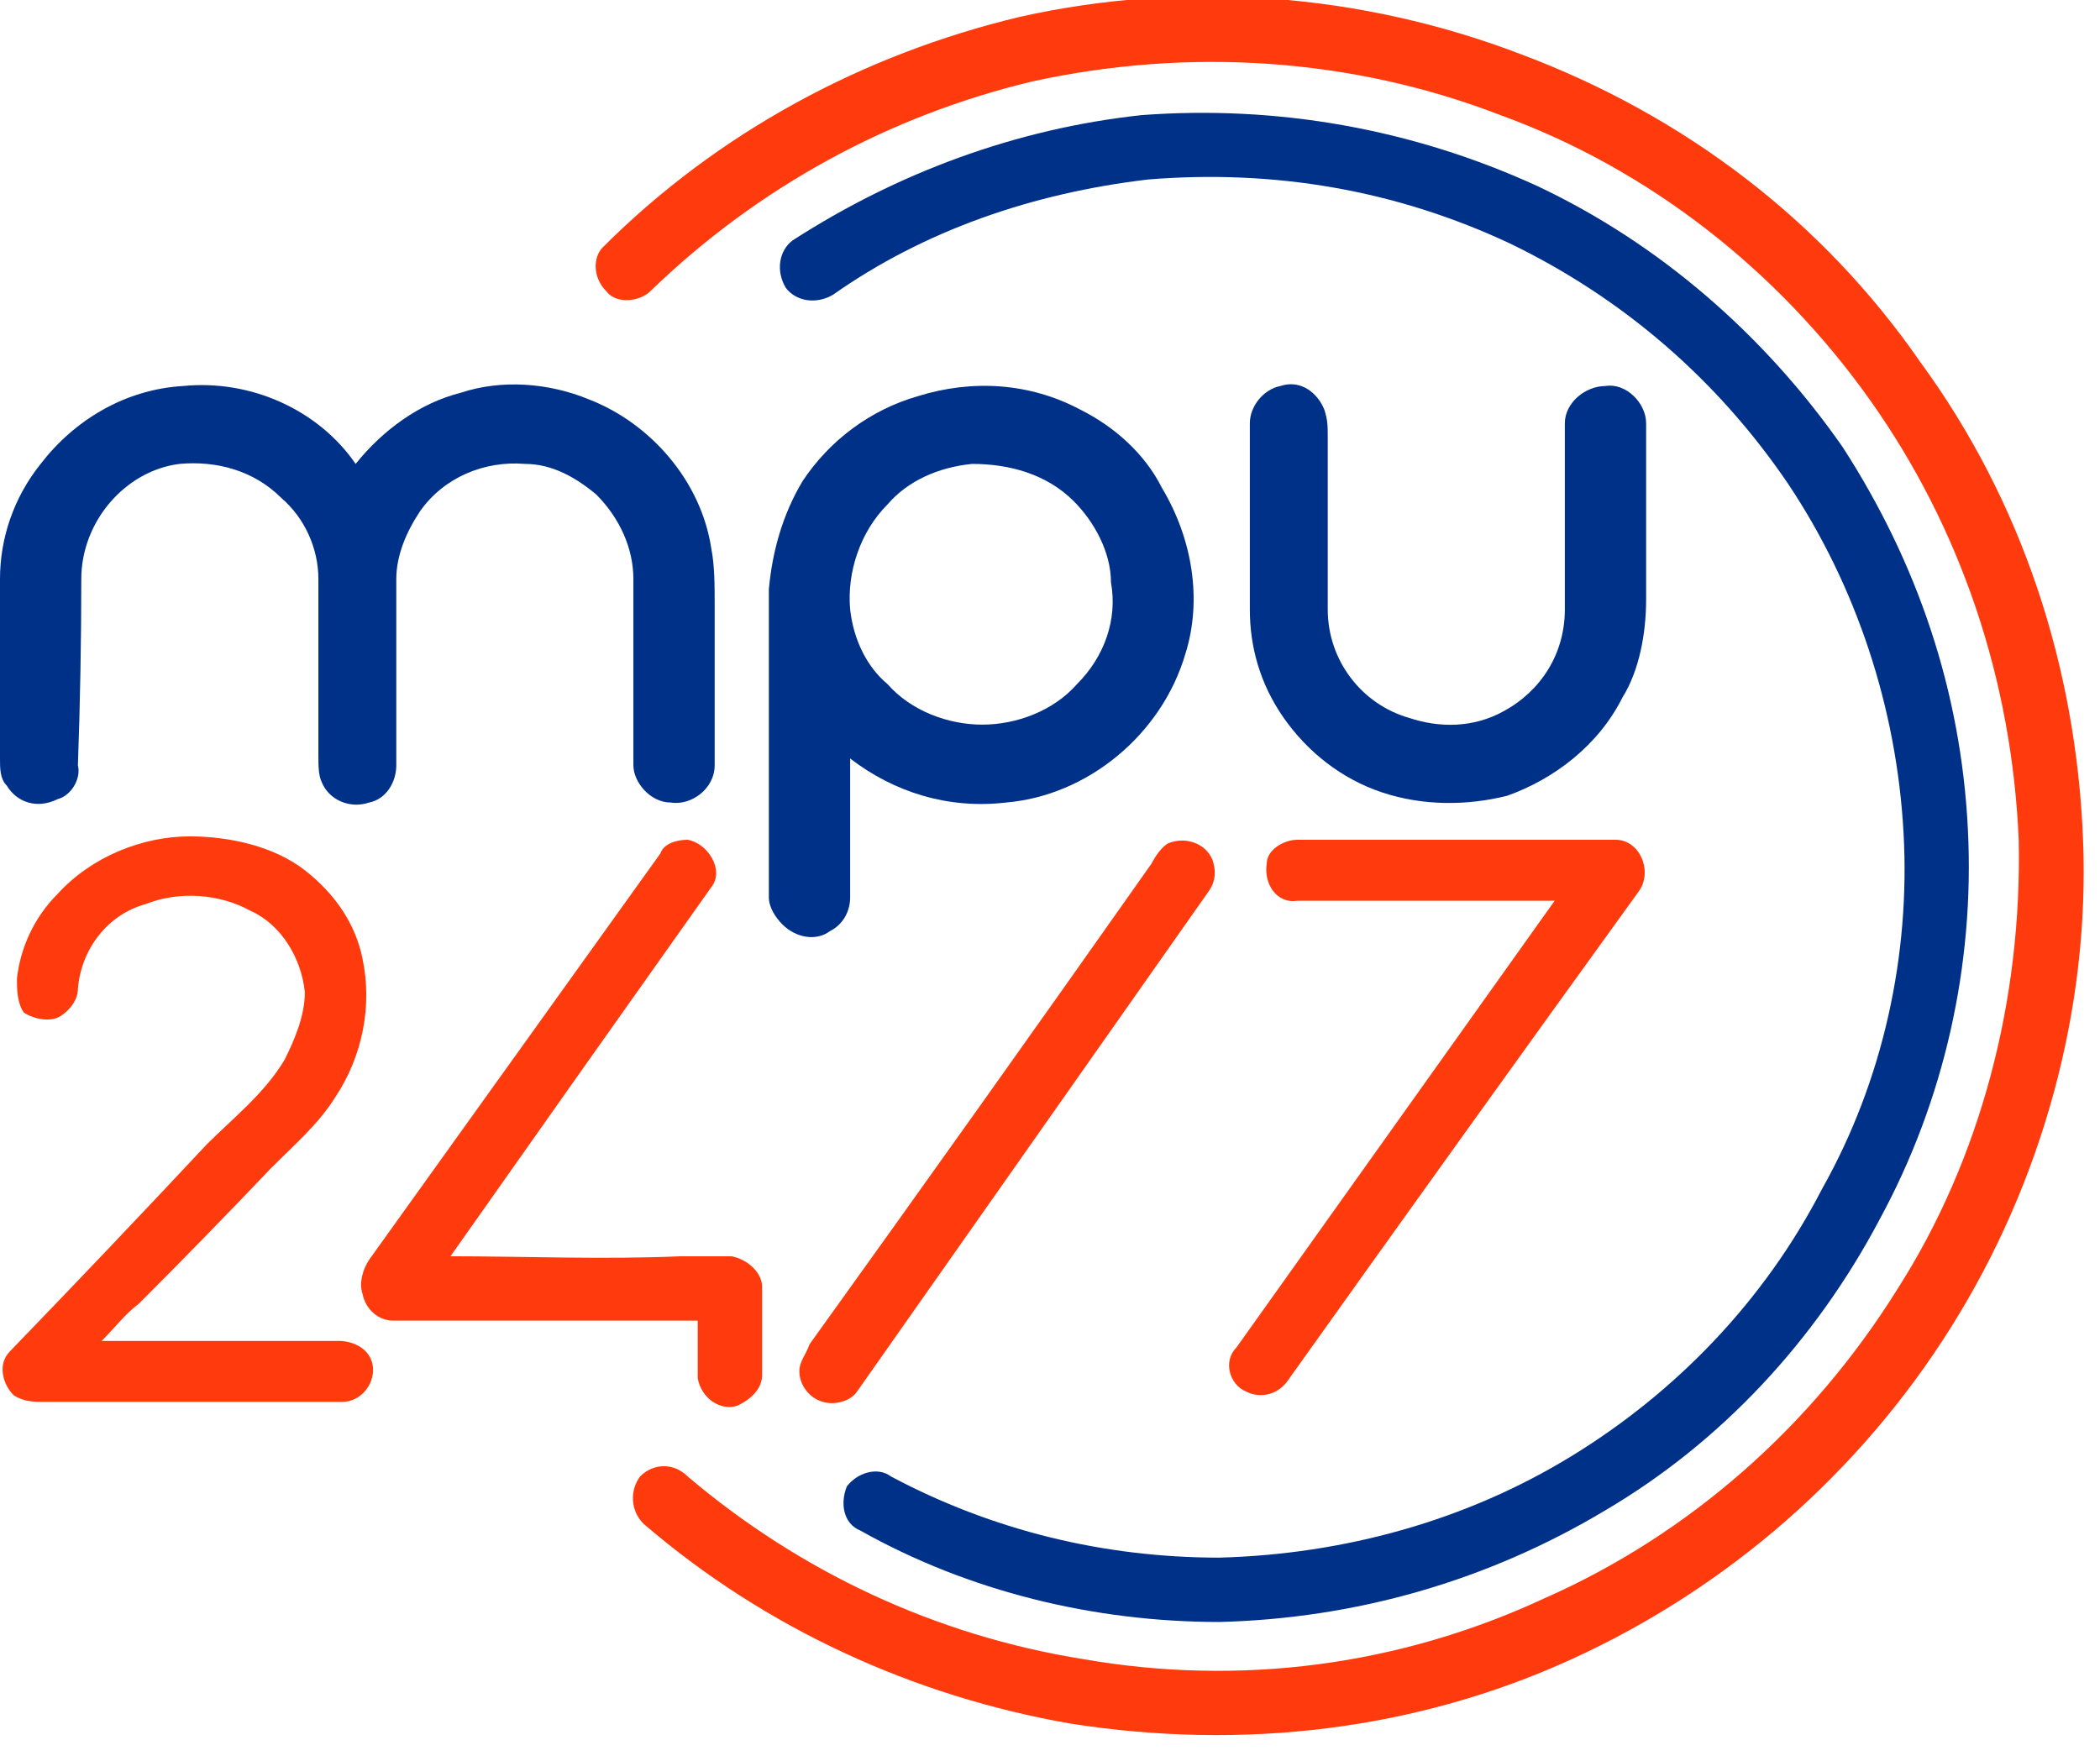
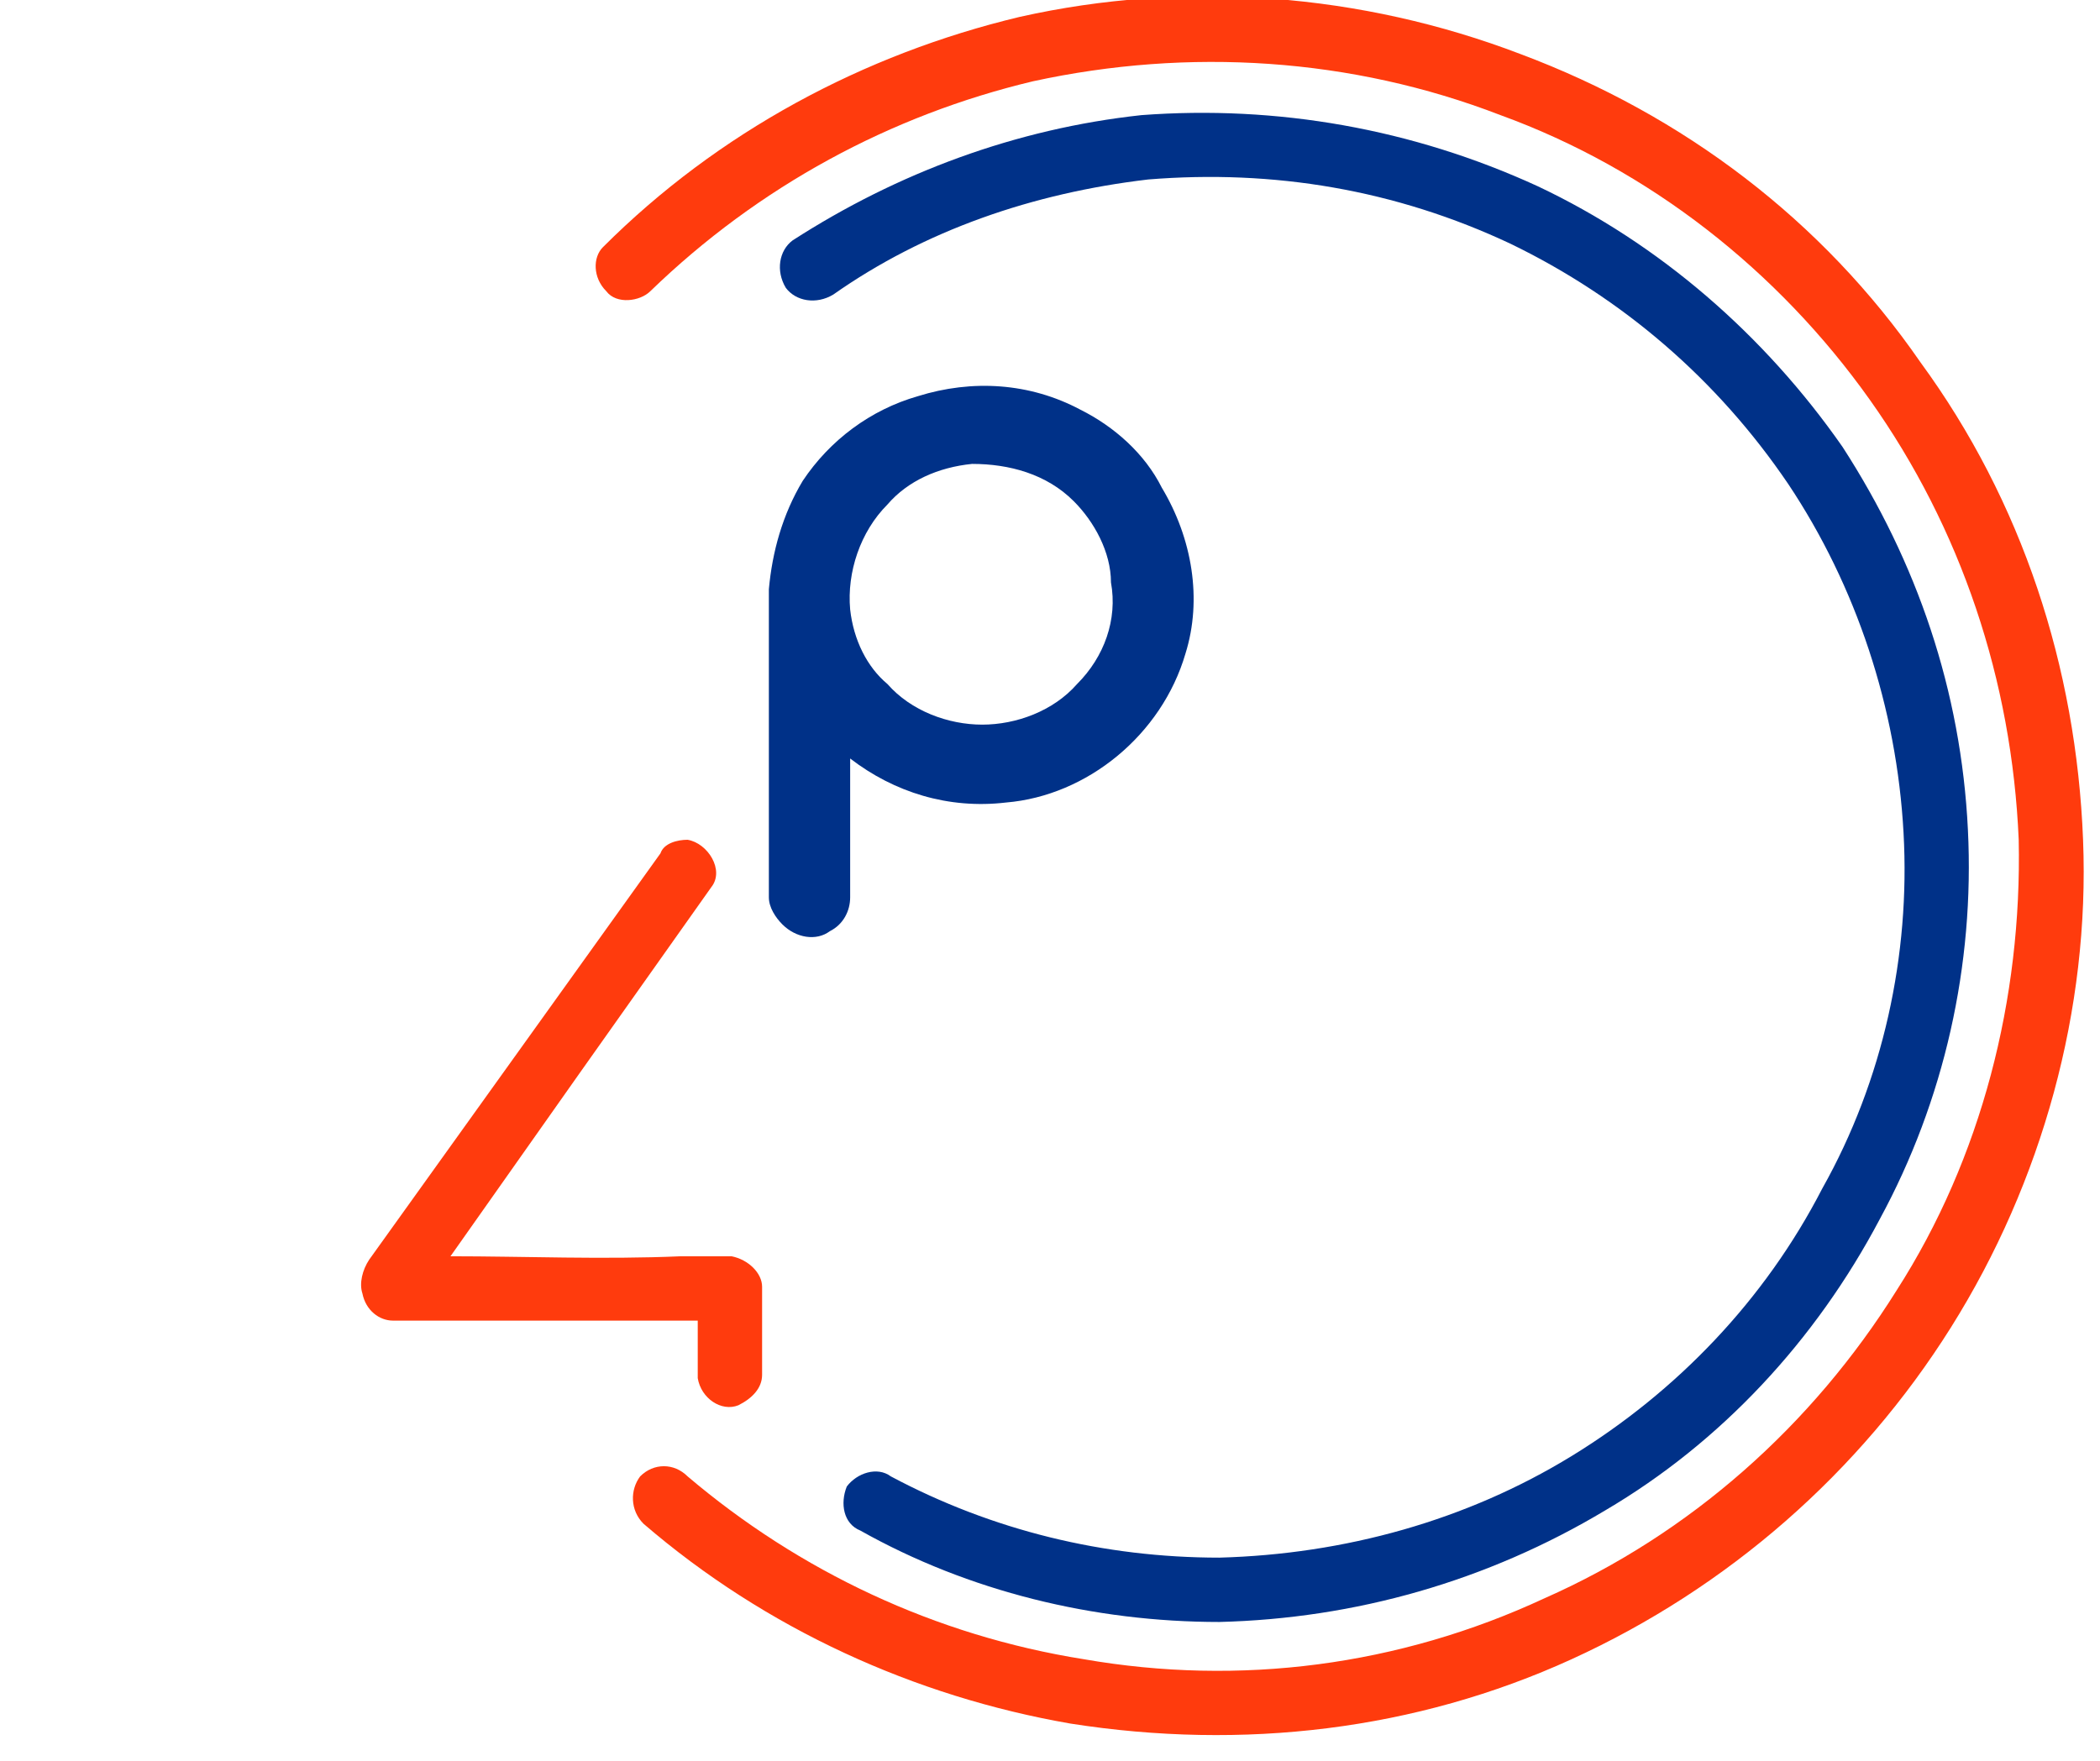
<svg xmlns="http://www.w3.org/2000/svg" version="1.2" viewBox="0 0 62 52" width="62" height="52">
  <title>logo-svg</title>
  <style>
		.s0 { fill: #003188 } 
		.s1 { fill: #ff3b0d } 
	</style>
-   <path id="Layer" class="s0" d="m5.4 11.4c2-0.2 4 0.7 5.1 2.3 0.8-1 1.9-1.8 3.1-2.1 1.2-0.4 2.6-0.3 3.8 0.2 1.8 0.7 3.3 2.4 3.6 4.4 0.1 0.5 0.1 1.1 0.1 1.7q0 2.4 0 4.7c0 0.7-0.7 1.2-1.3 1.1-0.6 0-1.1-0.6-1.1-1.1q0-2.7 0-5.5c0-0.9-0.4-1.8-1.1-2.5-0.6-0.5-1.3-0.9-2.1-0.9-1.2-0.1-2.4 0.4-3.1 1.4-0.4 0.6-0.7 1.3-0.7 2q0 2.8 0 5.5c0 0.5-0.3 1-0.8 1.1-0.6 0.2-1.2-0.1-1.4-0.6-0.1-0.2-0.1-0.5-0.1-0.8q0-2.6 0-5.2c0-0.9-0.4-1.8-1.1-2.4-0.8-0.8-1.9-1.1-3-1-1.6 0.2-2.9 1.7-2.9 3.4q0 2.7-0.1 5.5c0.1 0.4-0.2 0.9-0.6 1-0.6 0.3-1.2 0.1-1.5-0.4-0.2-0.2-0.2-0.5-0.2-0.8q0-2.6 0-5.3c0-1.2 0.4-2.4 1.2-3.4 1-1.3 2.5-2.2 4.2-2.3z" />
-   <path id="Layer" class="s0" d="m37.8 11.4c0.6-0.2 1.1 0.2 1.3 0.7 0.1 0.3 0.1 0.5 0.1 0.8q0 2.6 0 5.1c0 1.5 1 2.8 2.4 3.2 0.9 0.3 1.9 0.3 2.8-0.2 1.1-0.6 1.8-1.7 1.8-3q0-2.7 0-5.5c0-0.6 0.6-1.1 1.2-1.1 0.6-0.1 1.2 0.5 1.2 1.1q0 2.6 0 5.2c0 1-0.2 2.1-0.7 2.9-0.7 1.4-2 2.4-3.4 2.9-1.2 0.3-2.5 0.3-3.7-0.1-1.2-0.4-2.2-1.2-2.9-2.2-0.7-1-1-2.1-1-3.2q0-2.8 0-5.5c0-0.5 0.4-1 0.9-1.1z" />
  <path id="Layer" fill-rule="evenodd" class="s0" d="m27.1 11.7c1.6-0.5 3.3-0.4 4.8 0.4 1 0.5 1.9 1.3 2.4 2.3 0.9 1.5 1.2 3.3 0.7 4.9-0.7 2.4-2.9 4.2-5.3 4.4-1.7 0.2-3.3-0.3-4.6-1.3q0 2.1 0 4.1c0 0.4-0.2 0.8-0.6 1-0.4 0.3-1 0.2-1.4-0.2-0.2-0.2-0.4-0.5-0.4-0.8q0-4.5 0-9.1c0.1-1.1 0.4-2.2 1-3.2 0.8-1.2 2-2.1 3.4-2.5zm1.6 2c-1 0.1-1.9 0.5-2.5 1.2-0.8 0.8-1.2 2-1.1 3.1 0.1 0.9 0.5 1.7 1.1 2.2 0.7 0.8 1.8 1.2 2.8 1.2 1 0 2.1-0.4 2.8-1.2 0.8-0.8 1.2-1.9 1-3 0-0.9-0.5-1.8-1.1-2.4-0.8-0.8-1.9-1.1-3-1.1z" />
-   <path id="Layer" class="s1" d="m1.7 26.4c1-1.1 2.5-1.7 3.9-1.7 1.2 0 2.5 0.3 3.4 1 0.9 0.7 1.5 1.6 1.7 2.6 0.3 1.4 0 2.9-0.8 4.1-0.5 0.8-1.2 1.4-1.9 2.1q-1.9 2-3.9 4c-0.4 0.3-0.7 0.7-1.1 1.1q3.5 0 7 0c0.4 0 0.9 0.2 1 0.7 0.1 0.5-0.3 1.1-0.9 1.1q-4.4 0-8.8 0c-0.3 0-0.6 0-0.9-0.2-0.3-0.3-0.5-0.9-0.1-1.3q2.9-3 5.8-6.1c0.8-0.8 1.7-1.5 2.3-2.5 0.3-0.6 0.6-1.3 0.6-2-0.1-1-0.7-2-1.6-2.4-0.9-0.5-2.1-0.6-3.1-0.2-1.1 0.3-1.9 1.3-2 2.5 0 0.3-0.2 0.6-0.5 0.8-0.3 0.2-0.8 0.1-1.1-0.1-0.2-0.3-0.2-0.7-0.2-1 0.1-0.9 0.5-1.8 1.2-2.5z" />
-   <path id="Layer" class="s1" d="m37.4 25.5c0-0.4 0.5-0.7 0.9-0.7 3.1 0 6.2 0 9.4 0 0.7 0 1.1 0.9 0.7 1.5q-5.2 7.2-10.4 14.5c-0.3 0.4-0.8 0.5-1.2 0.3-0.5-0.2-0.7-0.9-0.3-1.3q4.7-6.6 9.4-13.2-3.8 0-7.6 0c-0.6 0.1-1-0.5-0.9-1.1z" />
  <path id="Layer" class="s1" d="m19.5 25.2c0.1-0.3 0.5-0.4 0.8-0.4 0.6 0.1 1.1 0.9 0.7 1.4q-3.9 5.5-7.7 10.9c2.2 0 4.5 0.1 6.8 0 0.5 0 1 0 1.5 0 0.5 0.1 0.9 0.5 0.9 0.9q0 1.3 0 2.6c0 0.4-0.3 0.7-0.7 0.9-0.5 0.2-1.1-0.2-1.2-0.8q0-0.9 0-1.7-4.5 0-9 0c-0.4 0-0.8-0.3-0.9-0.8-0.1-0.3 0-0.7 0.2-1q4.3-6 8.6-12z" />
-   <path id="Layer" class="s1" d="m34.5 24.9c0.5-0.2 1.1 0 1.3 0.5 0.1 0.3 0.1 0.6-0.1 0.9q-5.2 7.4-10.4 14.8c-0.2 0.3-0.7 0.4-1 0.3-0.4-0.1-0.7-0.5-0.7-0.9 0-0.3 0.2-0.5 0.3-0.8q5.1-7.1 10.1-14.2c0.1-0.2 0.3-0.5 0.5-0.6z" />
  <path id="Layer" class="s0" d="m26.3 43.6c3 1.6 6.3 2.4 9.7 2.4 3.7-0.1 7.3-1.1 10.4-3 3.1-1.9 5.7-4.6 7.4-7.9 1.8-3.2 2.6-6.9 2.4-10.5-0.2-3.7-1.4-7.3-3.4-10.3-2.1-3.1-4.9-5.5-8.2-7.1-3.4-1.6-7-2.2-10.7-1.9-3.4 0.4-6.6 1.5-9.3 3.4-0.5 0.3-1.1 0.2-1.4-0.2-0.3-0.5-0.2-1.1 0.2-1.4 3.1-2 6.6-3.3 10.3-3.7 4-0.3 8 0.4 11.7 2.1 3.6 1.7 6.7 4.4 9 7.7 2.2 3.4 3.5 7.2 3.7 11.3 0.2 4-0.7 8-2.6 11.5-1.9 3.6-4.7 6.6-8.1 8.6-3.5 2.1-7.4 3.2-11.4 3.3-3.7 0-7.4-0.9-10.6-2.7-0.5-0.2-0.6-0.8-0.4-1.3 0.3-0.4 0.9-0.6 1.3-0.3z" />
  <path id="Layer" class="s1" d="m20.3 43.6c3.3 2.8 7.3 4.7 11.7 5.4 4.6 0.8 9.3 0.2 13.6-1.8 4.3-1.9 7.9-5.1 10.4-9.1 2.5-3.9 3.7-8.6 3.6-13.3-0.2-4.7-1.7-9.2-4.4-13-2.7-3.8-6.5-6.8-10.9-8.4-4.4-1.7-9.2-2-13.8-1-4.2 1-8.1 3.1-11.3 6.2-0.3 0.3-1 0.4-1.3 0-0.4-0.4-0.4-1-0.1-1.3 3.4-3.4 7.7-5.7 12.3-6.8 4.9-1.1 10.1-0.7 14.8 1.1 4.8 1.8 8.9 4.9 11.8 9.1 3 4.1 4.6 9 4.8 14.1 0.2 5-1.2 10.1-3.9 14.4-2.7 4.3-6.6 7.7-11.2 9.8-4.6 2.1-9.7 2.7-14.8 1.9-4.6-0.8-9-2.8-12.6-5.9-0.4-0.4-0.4-1-0.1-1.4 0.4-0.4 1-0.4 1.4 0z" />
</svg>